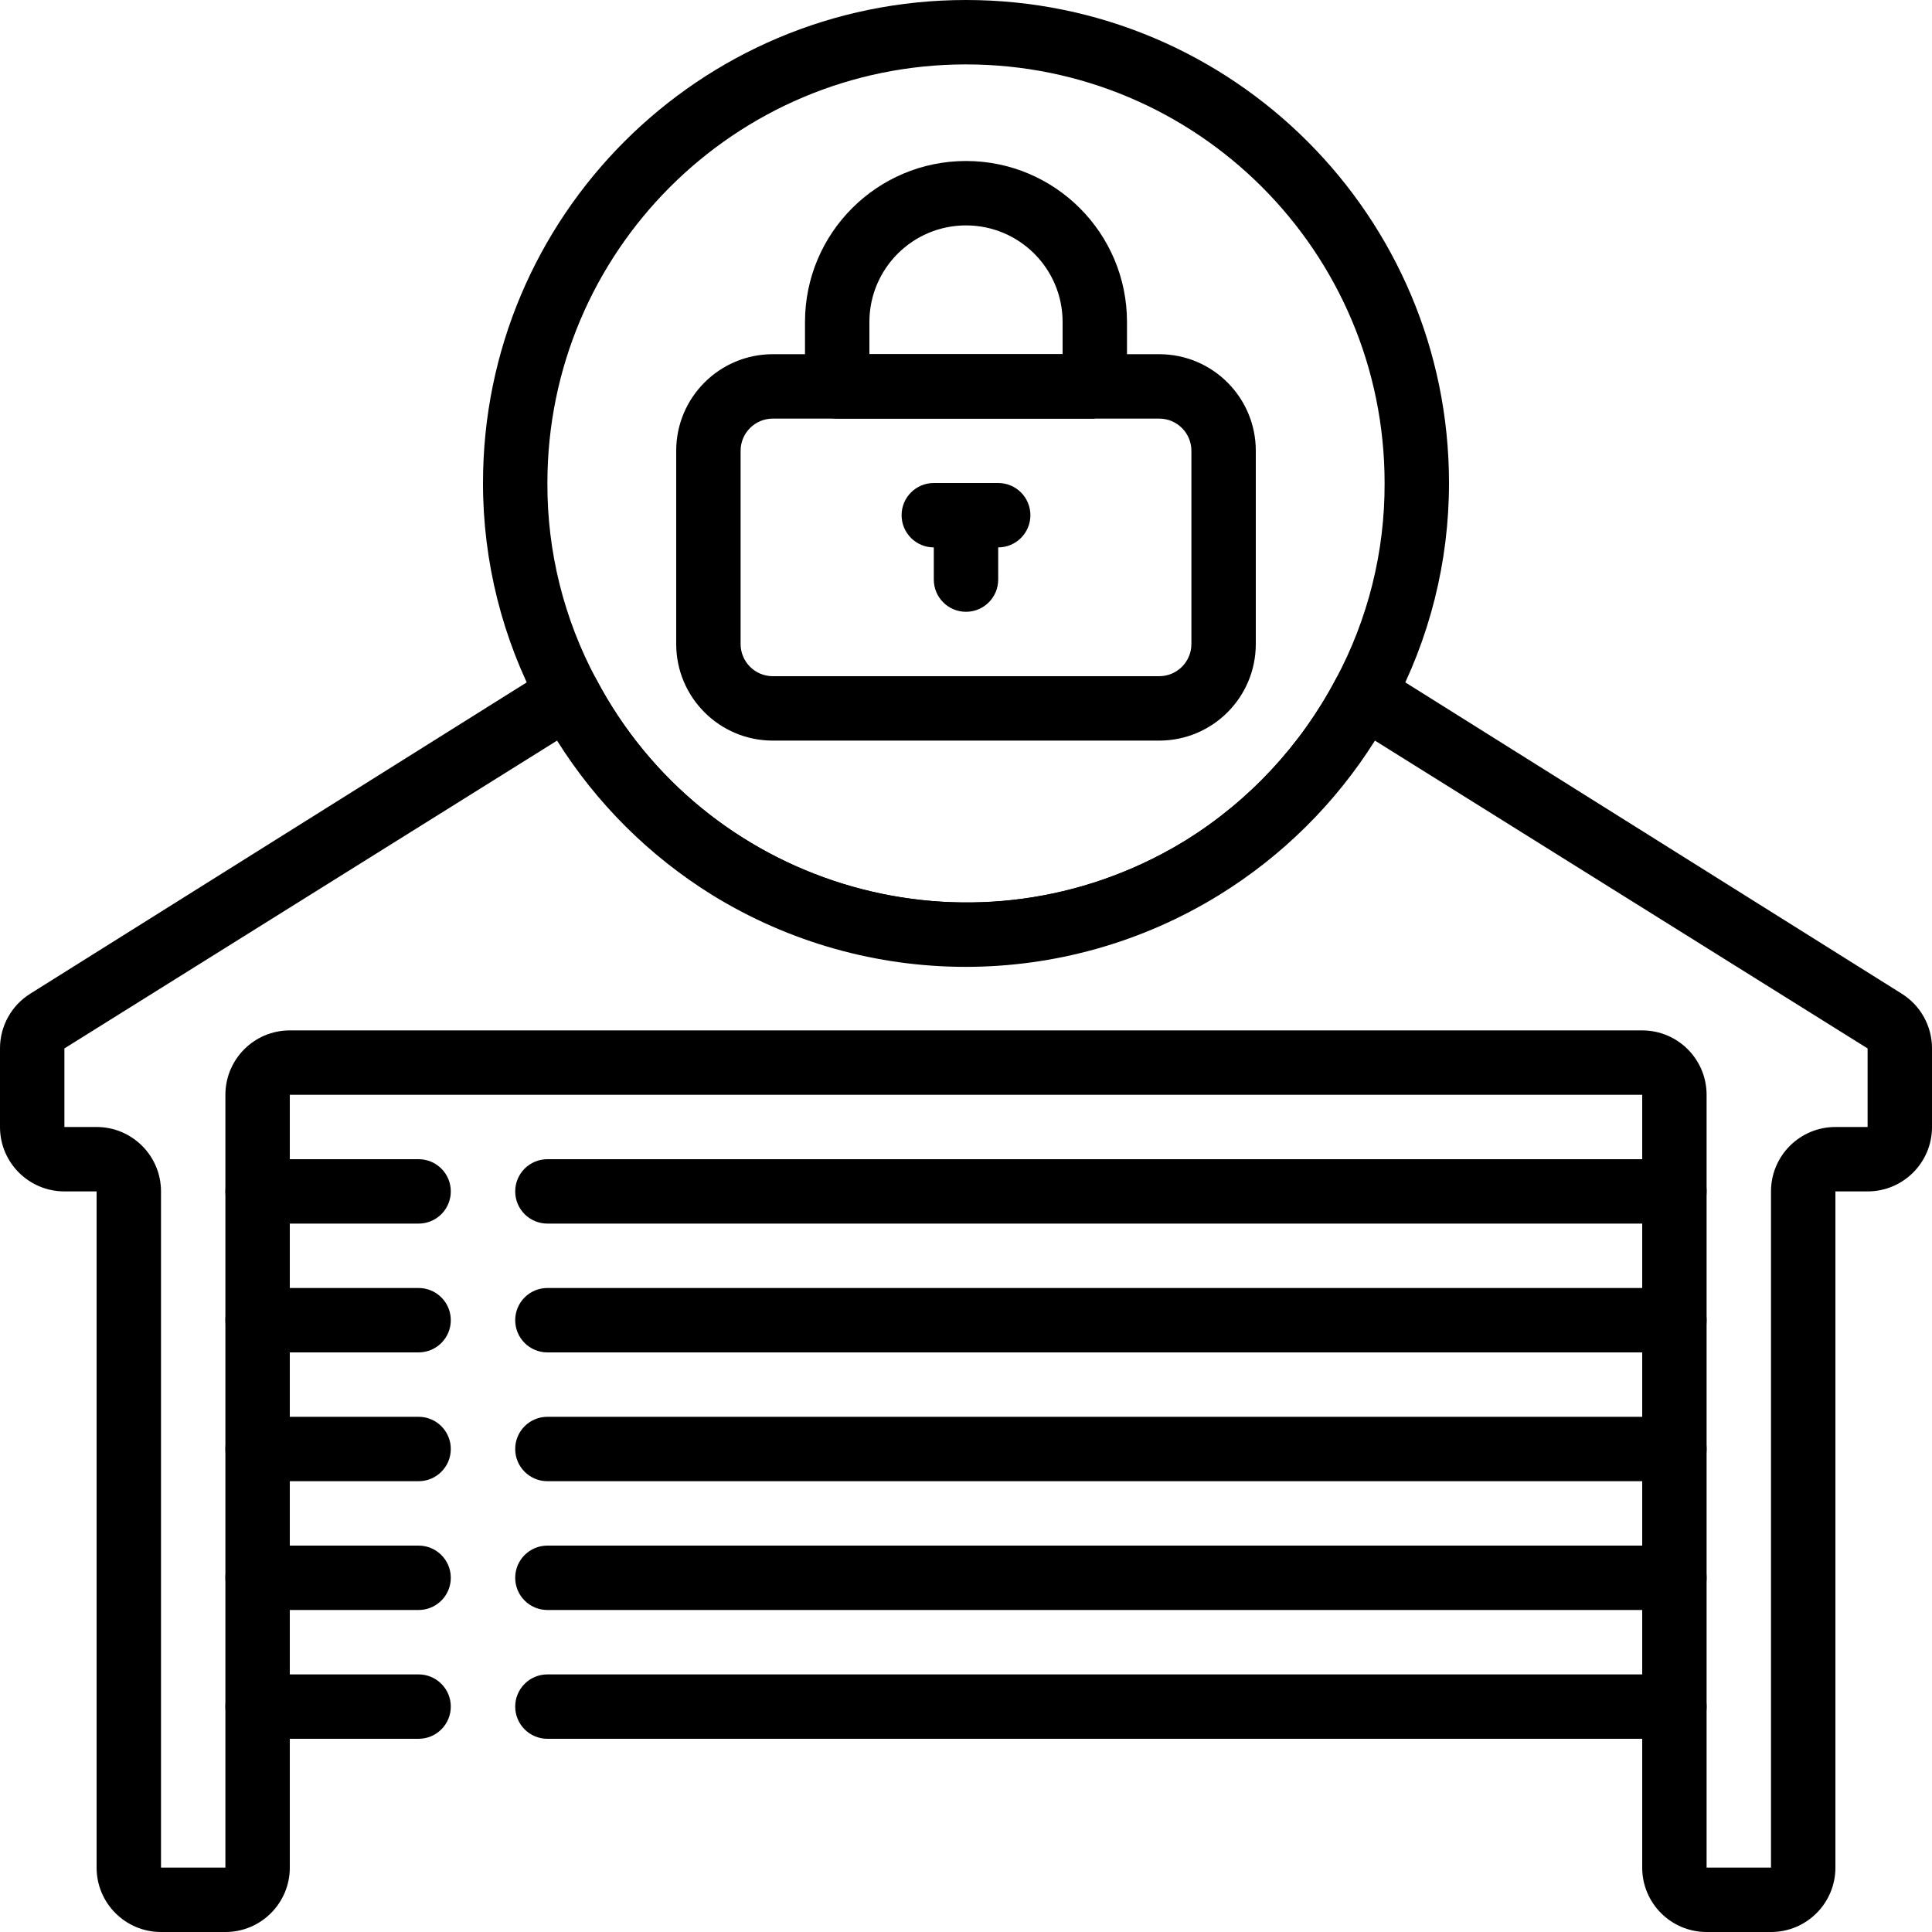
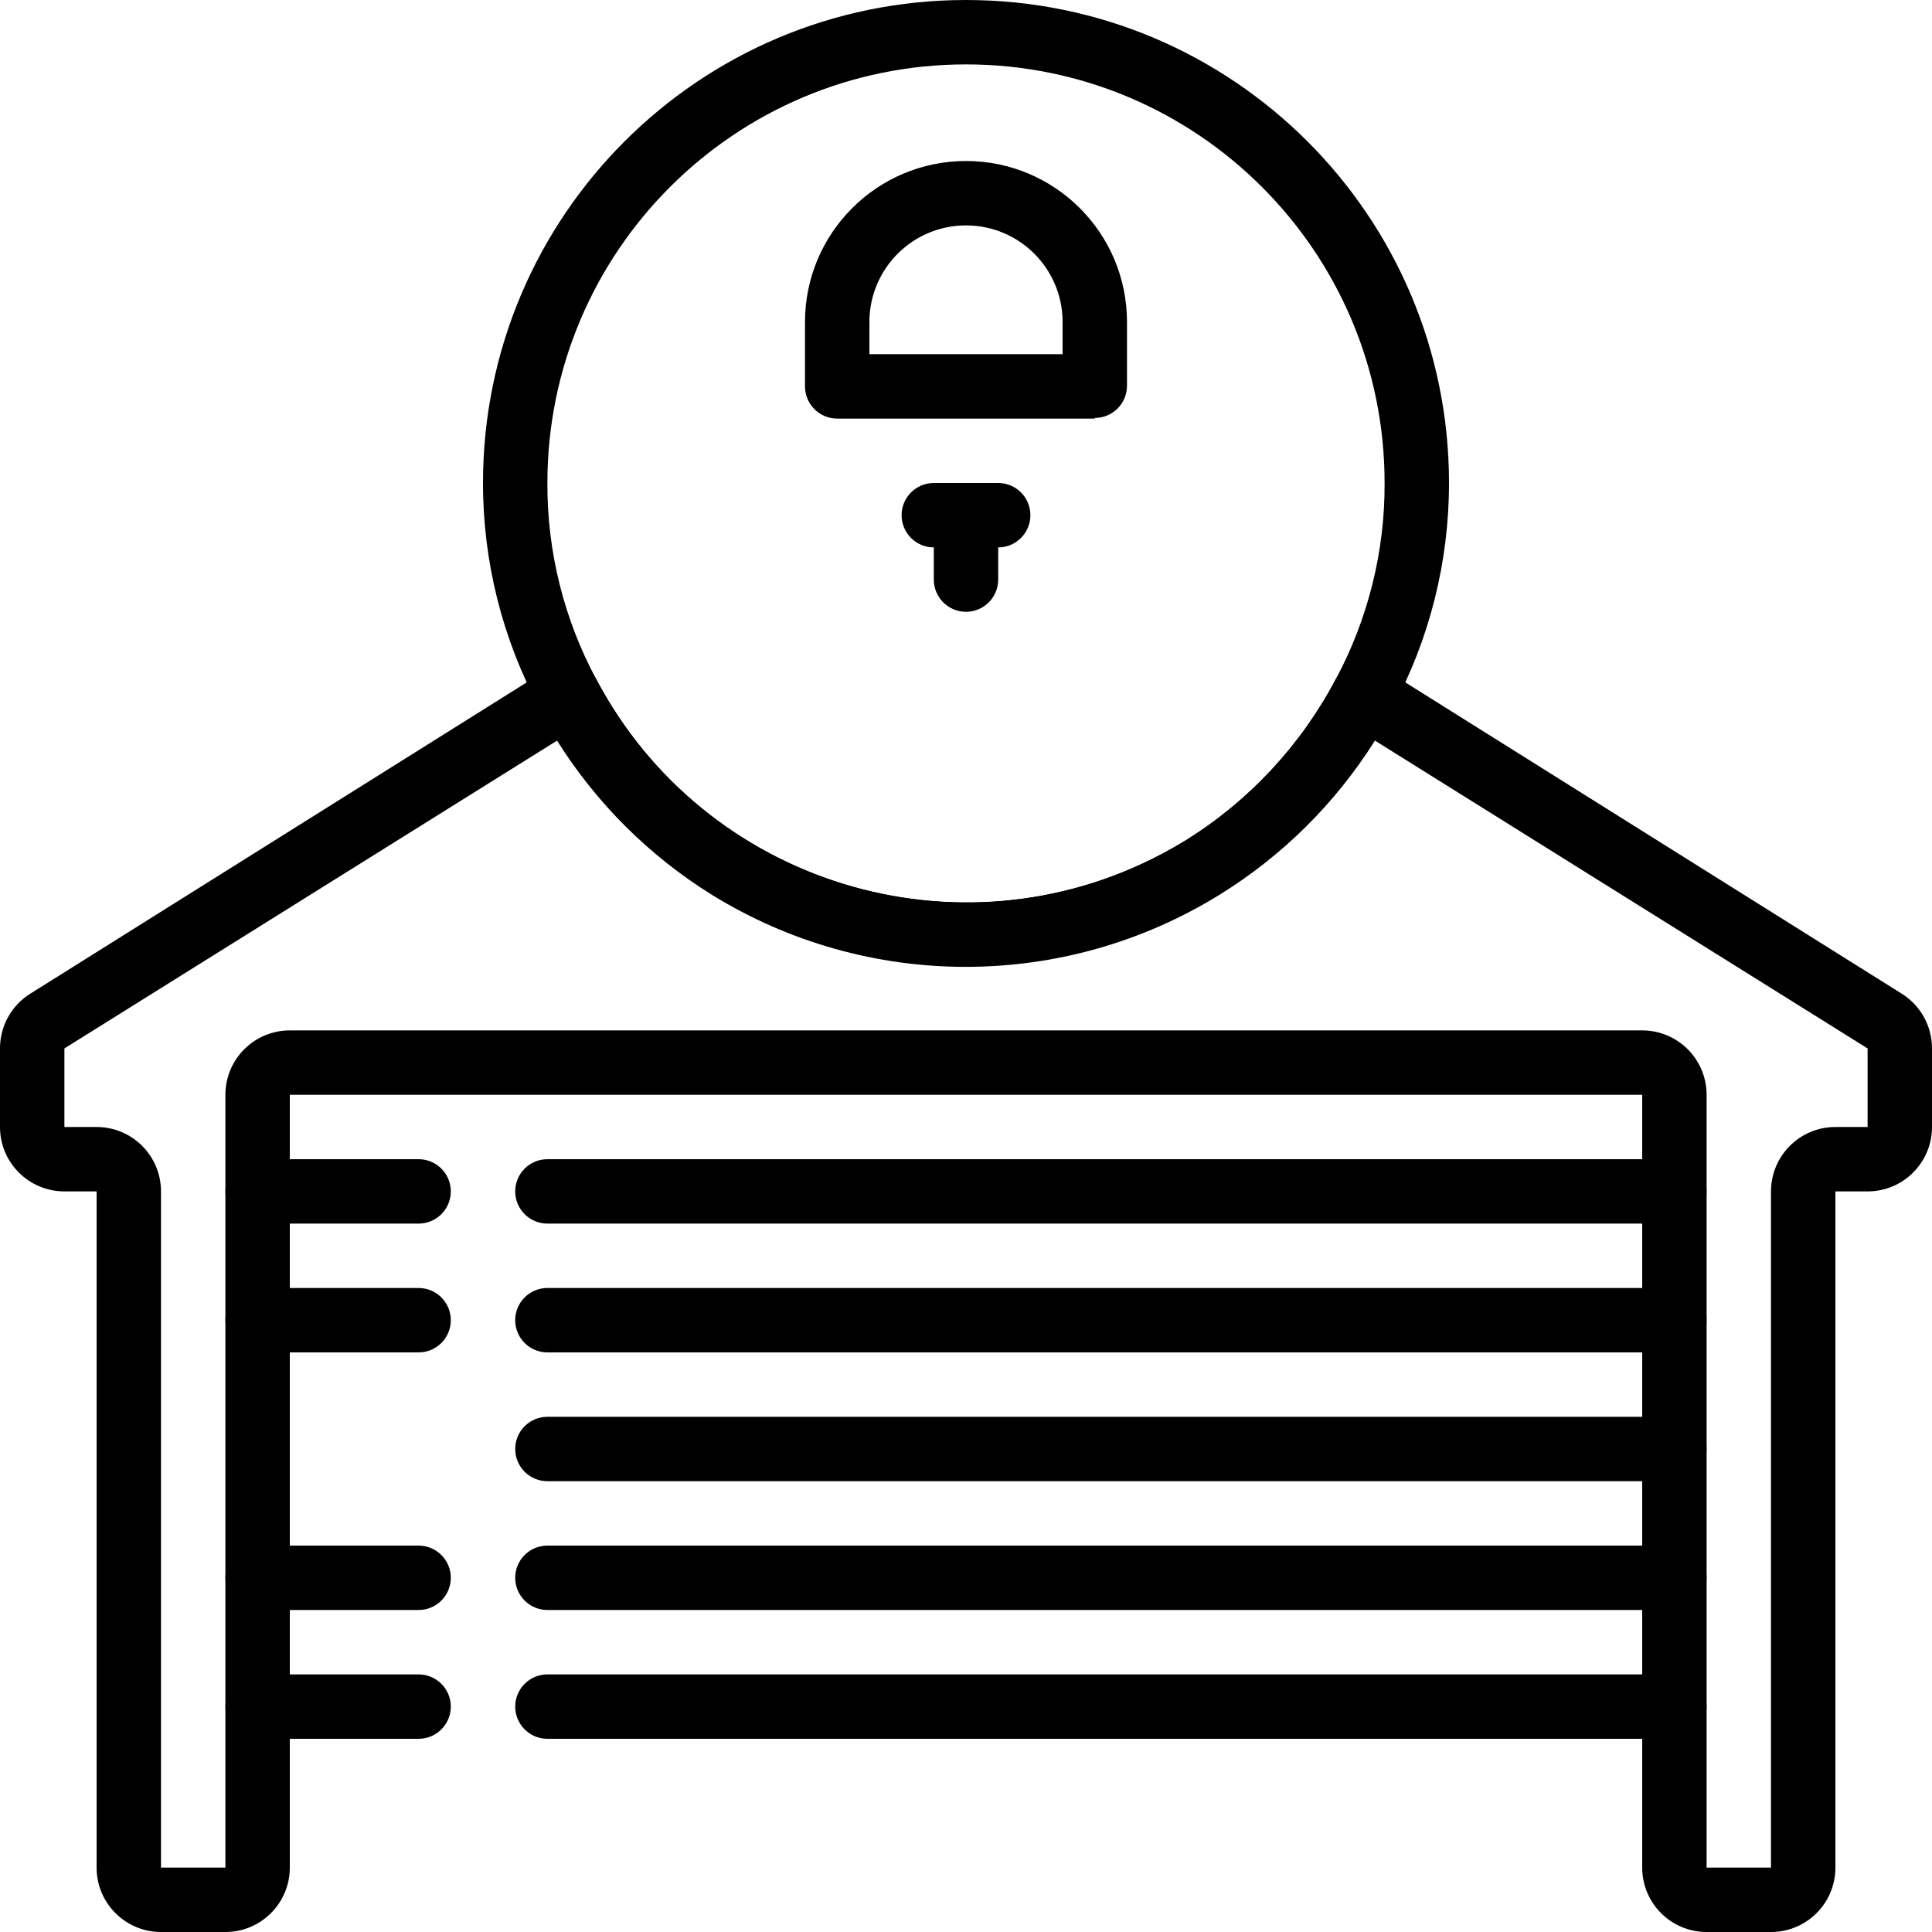
<svg xmlns="http://www.w3.org/2000/svg" id="Layer_1" x="0px" y="0px" viewBox="0 0 512 512" style="enable-background:new 0 0 512 512;" xml:space="preserve">
  <g>
    <g>
      <path d="M503.979,263.339l-137.984-86.528c-0.16-0.099-0.324-0.194-0.49-0.282c-4.161-2.214-9.328-0.636-11.542,3.525    c-9.239,17.495-22.963,32.22-39.765,42.667c-2.042,1.255-4.124,2.443-6.243,3.563c-54.165,28.632-121.285,7.935-149.917-46.23    c-0.089-0.167-0.183-0.33-0.282-0.49c-2.485-4.005-7.745-5.237-11.75-2.752L8.021,263.339C3.047,266.448,0.018,271.894,0,277.76    v20.907c0,9.426,7.641,17.067,17.067,17.067H25.6v179.2c0,9.426,7.641,17.067,17.067,17.067h17.067    c9.426,0,17.067-7.641,17.067-17.067v-204.8h358.4v204.8c0,9.426,7.641,17.067,17.067,17.067h17.067    c9.426,0,17.067-7.641,17.067-17.067v-179.2h8.533c9.426,0,17.067-7.641,17.067-17.067V277.76    C511.982,271.894,508.953,266.448,503.979,263.339z M494.933,298.667H486.4c-9.426,0-17.067,7.641-17.067,17.067v179.2h-17.067    v-204.8c0-9.426-7.641-17.067-17.067-17.067H76.8c-9.426,0-17.067,7.641-17.067,17.067v204.8H42.667v-179.2    c0-9.426-7.641-17.067-17.067-17.067h-8.533v-20.821l130.56-81.579c10.393,16.571,24.431,30.551,41.045,40.875    c41.217,25.447,93.268,25.447,134.485,0c16.676-10.303,30.775-24.285,41.216-40.875l130.56,81.579V298.667z" />
    </g>
  </g>
  <g>
    <g>
      <path d="M256,0c-70.692,0-128,57.308-128,128c-0.014,20.847,5.146,41.372,15.019,59.733    c10.628,20.143,26.411,37.104,45.739,49.152C208.947,249.41,232.241,256.032,256,256c23.792-0.07,47.089-6.811,67.243-19.456    c19.282-11.954,35.062-28.793,45.739-48.811C378.854,169.372,384.014,148.847,384,128C384,57.308,326.692,0,256,0z     M353.963,180.053c-9.239,17.495-22.963,32.22-39.765,42.667c-2.042,1.255-4.124,2.443-6.243,3.563    c-54.165,28.632-121.285,7.935-149.917-46.23c-8.594-15.999-13.052-33.892-12.971-52.053c0-61.267,49.667-110.933,110.933-110.933    S366.933,66.733,366.933,128C367.011,146.16,362.553,164.053,353.963,180.053z" />
    </g>
  </g>
  <g>
    <g>
      <path d="M443.733,307.2H145.067c-4.713,0-8.533,3.82-8.533,8.533s3.82,8.533,8.533,8.533h298.667c4.713,0,8.533-3.82,8.533-8.533    S448.446,307.2,443.733,307.2z" />
    </g>
  </g>
  <g>
    <g>
      <path d="M110.933,307.2H68.267c-4.713,0-8.533,3.82-8.533,8.533s3.82,8.533,8.533,8.533h42.667c4.713,0,8.533-3.82,8.533-8.533    S115.646,307.2,110.933,307.2z" />
    </g>
  </g>
  <g>
    <g>
      <path d="M443.733,341.333H145.067c-4.713,0-8.533,3.82-8.533,8.533s3.82,8.533,8.533,8.533h298.667    c4.713,0,8.533-3.82,8.533-8.533S448.446,341.333,443.733,341.333z" />
    </g>
  </g>
  <g>
    <g>
      <path d="M110.933,341.333H68.267c-4.713,0-8.533,3.82-8.533,8.533s3.82,8.533,8.533,8.533h42.667c4.713,0,8.533-3.82,8.533-8.533    S115.646,341.333,110.933,341.333z" />
    </g>
  </g>
  <g>
    <g>
      <path d="M443.733,375.467H145.067c-4.713,0-8.533,3.82-8.533,8.533s3.82,8.533,8.533,8.533h298.667    c4.713,0,8.533-3.82,8.533-8.533S448.446,375.467,443.733,375.467z" />
    </g>
  </g>
  <g>
    <g>
-       <path d="M110.933,375.467H68.267c-4.713,0-8.533,3.82-8.533,8.533s3.82,8.533,8.533,8.533h42.667c4.713,0,8.533-3.82,8.533-8.533    S115.646,375.467,110.933,375.467z" />
-     </g>
+       </g>
  </g>
  <g>
    <g>
      <path d="M443.733,409.6H145.067c-4.713,0-8.533,3.82-8.533,8.533s3.82,8.533,8.533,8.533h298.667c4.713,0,8.533-3.82,8.533-8.533    S448.446,409.6,443.733,409.6z" />
    </g>
  </g>
  <g>
    <g>
      <path d="M110.933,409.6H68.267c-4.713,0-8.533,3.82-8.533,8.533s3.82,8.533,8.533,8.533h42.667c4.713,0,8.533-3.82,8.533-8.533    S115.646,409.6,110.933,409.6z" />
    </g>
  </g>
  <g>
    <g>
      <path d="M443.733,443.733H145.067c-4.713,0-8.533,3.821-8.533,8.533c0,4.713,3.82,8.533,8.533,8.533h298.667    c4.713,0,8.533-3.821,8.533-8.533C452.267,447.554,448.446,443.733,443.733,443.733z" />
    </g>
  </g>
  <g>
    <g>
      <path d="M110.933,443.733H68.267c-4.713,0-8.533,3.821-8.533,8.533c0,4.713,3.82,8.533,8.533,8.533h42.667    c4.713,0,8.533-3.821,8.533-8.533C119.467,447.554,115.646,443.733,110.933,443.733z" />
    </g>
  </g>
  <g>
    <g>
-       <path d="M307.2,93.867H204.8c-14.138,0-25.6,11.461-25.6,25.6v51.2c0,14.138,11.461,25.6,25.6,25.6h102.4    c14.138,0,25.6-11.461,25.6-25.6v-51.2C332.8,105.328,321.339,93.867,307.2,93.867z M315.733,170.667    c0,4.713-3.82,8.533-8.533,8.533H204.8c-4.713,0-8.533-3.82-8.533-8.533v-51.2c0-4.713,3.82-8.533,8.533-8.533h102.4    c4.713,0,8.533,3.82,8.533,8.533V170.667z" />
-     </g>
+       </g>
  </g>
  <g>
    <g>
      <path d="M256,42.667c-23.564,0-42.667,19.102-42.667,42.667V102.4c0,4.713,3.82,8.533,8.533,8.533h68.267v-0.171    c4.713,0,8.533-3.82,8.533-8.533c0-2.219,0-7.424,0-11.861v-5.035C298.667,61.769,279.564,42.667,256,42.667z M281.6,90.368    c0,1.109,0,2.304,0,3.499h-51.2v-8.533c0-14.138,11.461-25.6,25.6-25.6s25.6,11.461,25.6,25.6V90.368z" />
    </g>
  </g>
  <g>
    <g>
      <path d="M256,128c-4.713,0-8.533,3.82-8.533,8.533V153.6c0,4.713,3.82,8.533,8.533,8.533s8.533-3.821,8.533-8.533v-17.067    C264.533,131.82,260.713,128,256,128z" />
    </g>
  </g>
  <g>
    <g>
      <path d="M264.533,128h-17.067c-4.713,0-8.533,3.82-8.533,8.533s3.82,8.533,8.533,8.533h17.067c4.713,0,8.533-3.82,8.533-8.533    S269.246,128,264.533,128z" />
    </g>
  </g>
  <g>
</g>
  <g>
</g>
  <g>
</g>
  <g>
</g>
  <g>
</g>
  <g>
</g>
  <g>
</g>
  <g>
</g>
  <g>
</g>
  <g>
</g>
  <g>
</g>
  <g>
</g>
  <g>
</g>
  <g>
</g>
  <g>
</g>
</svg>